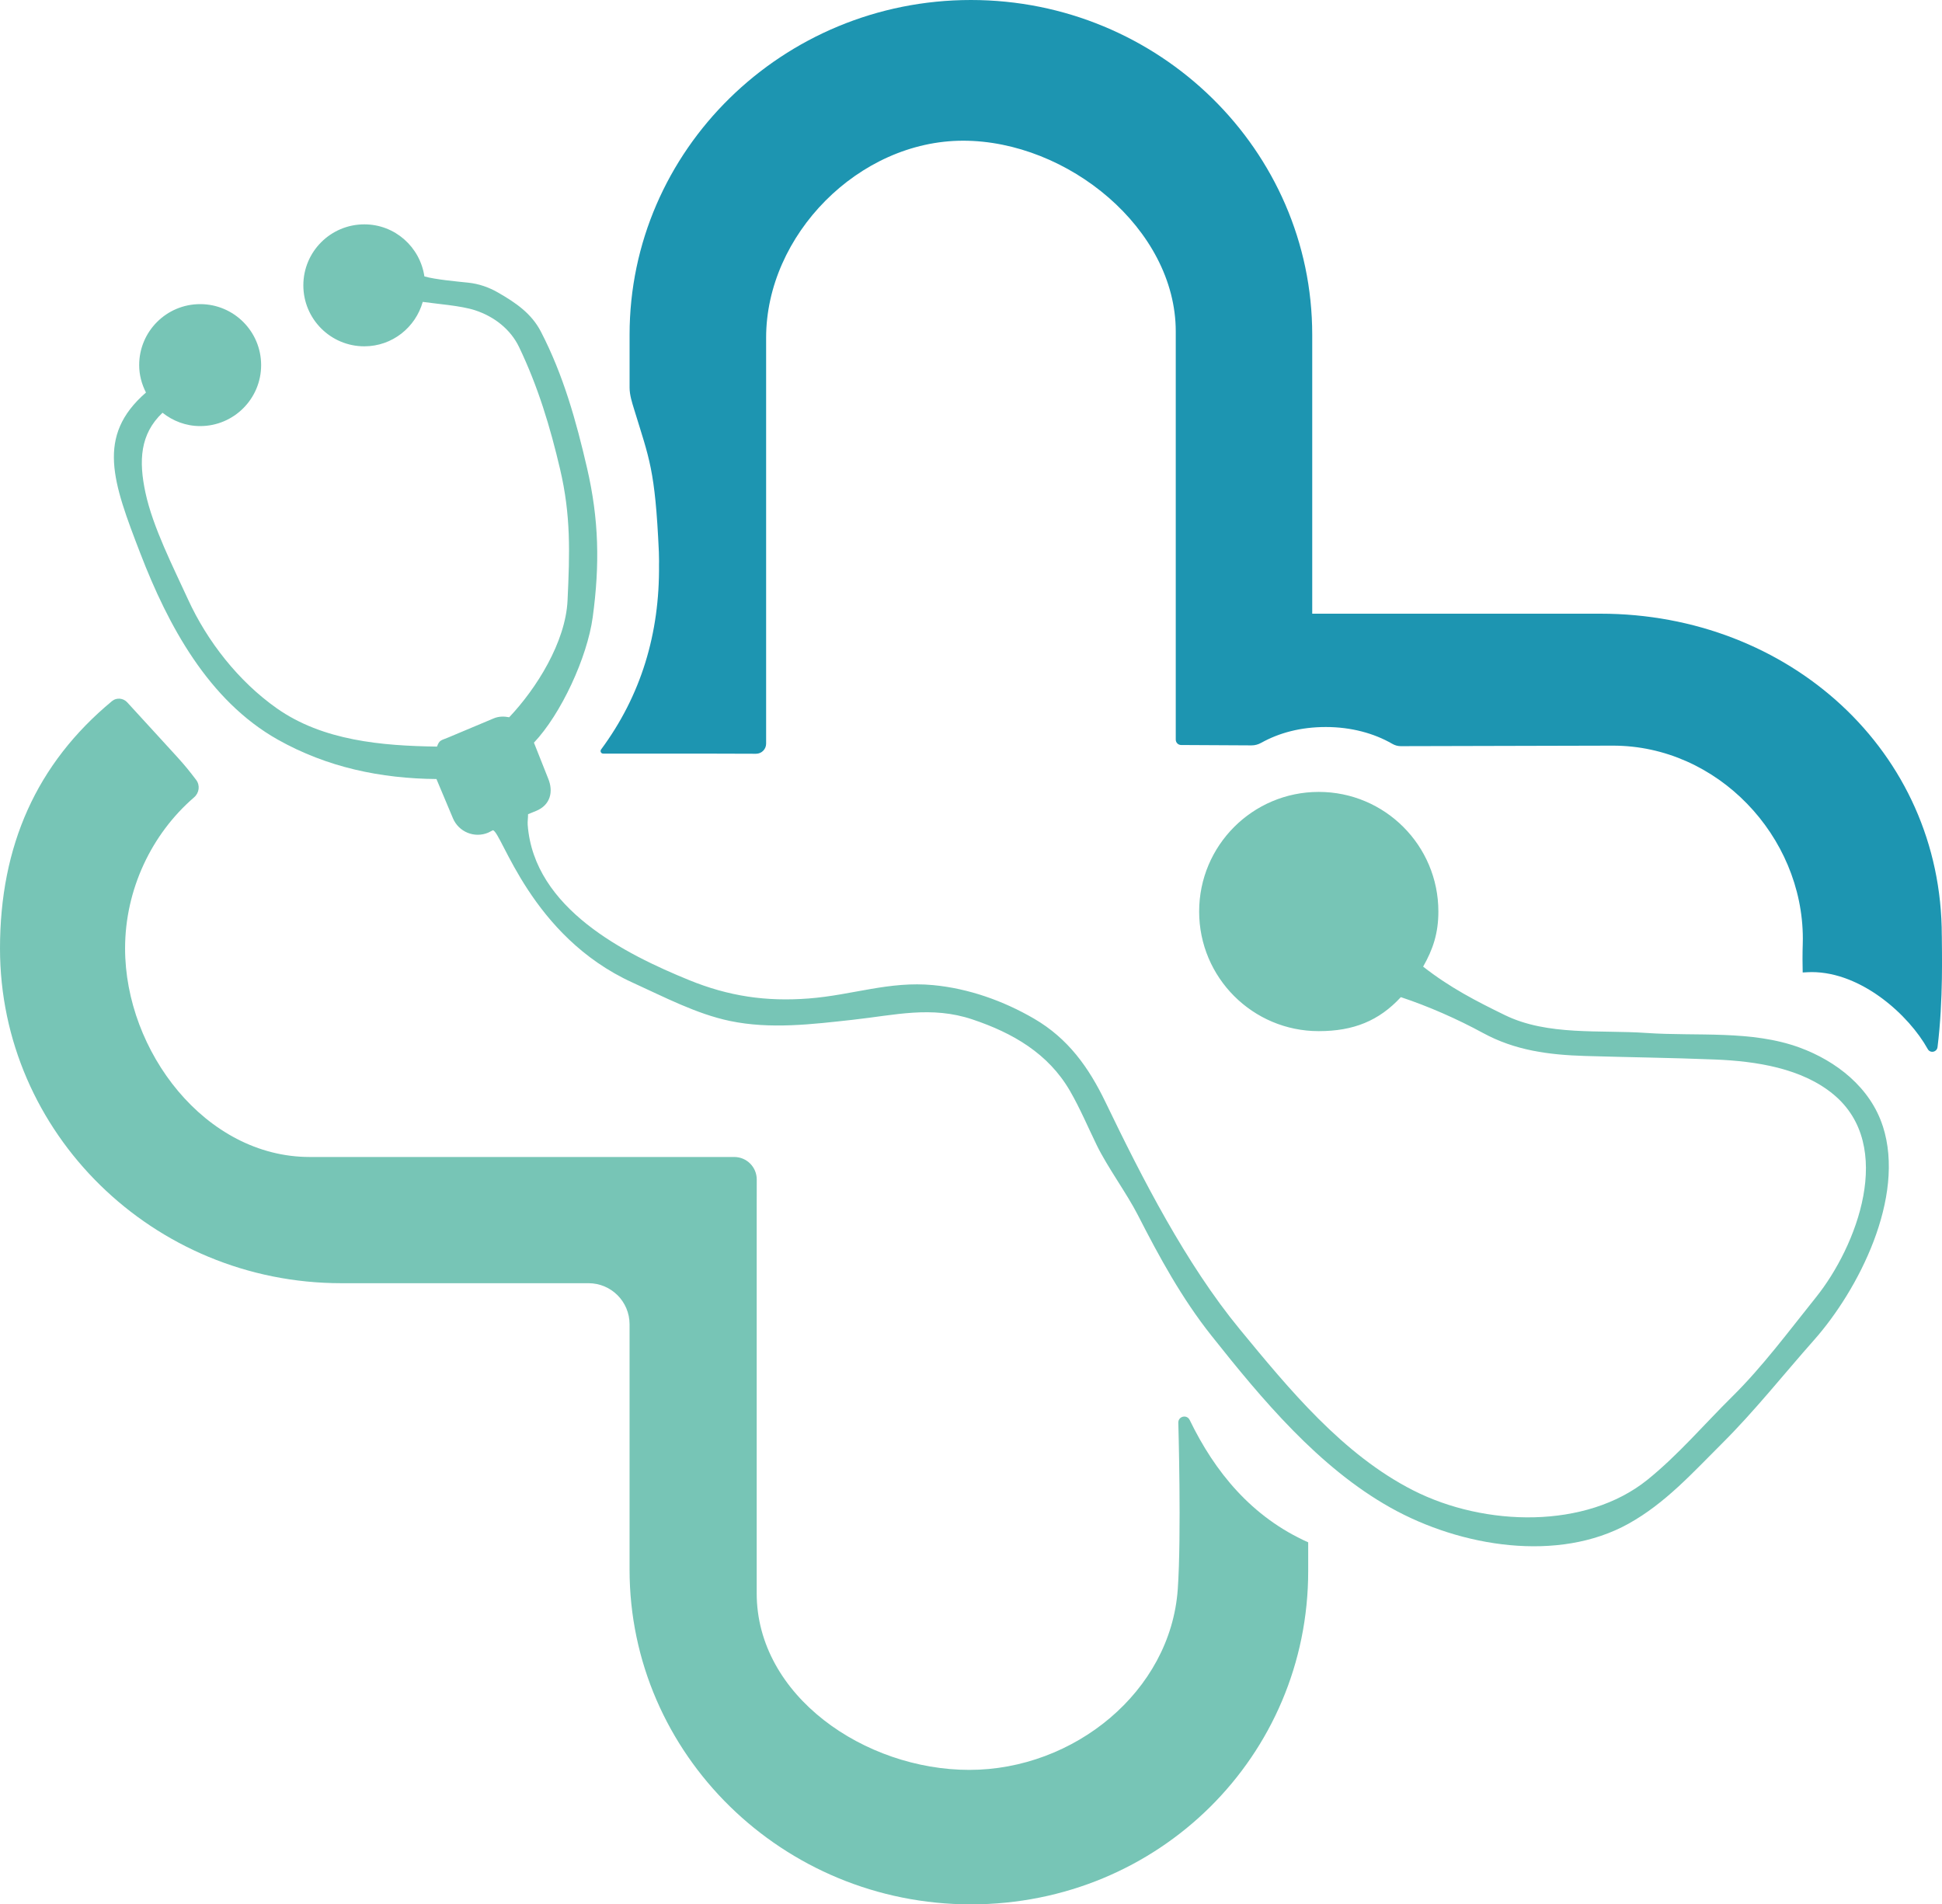
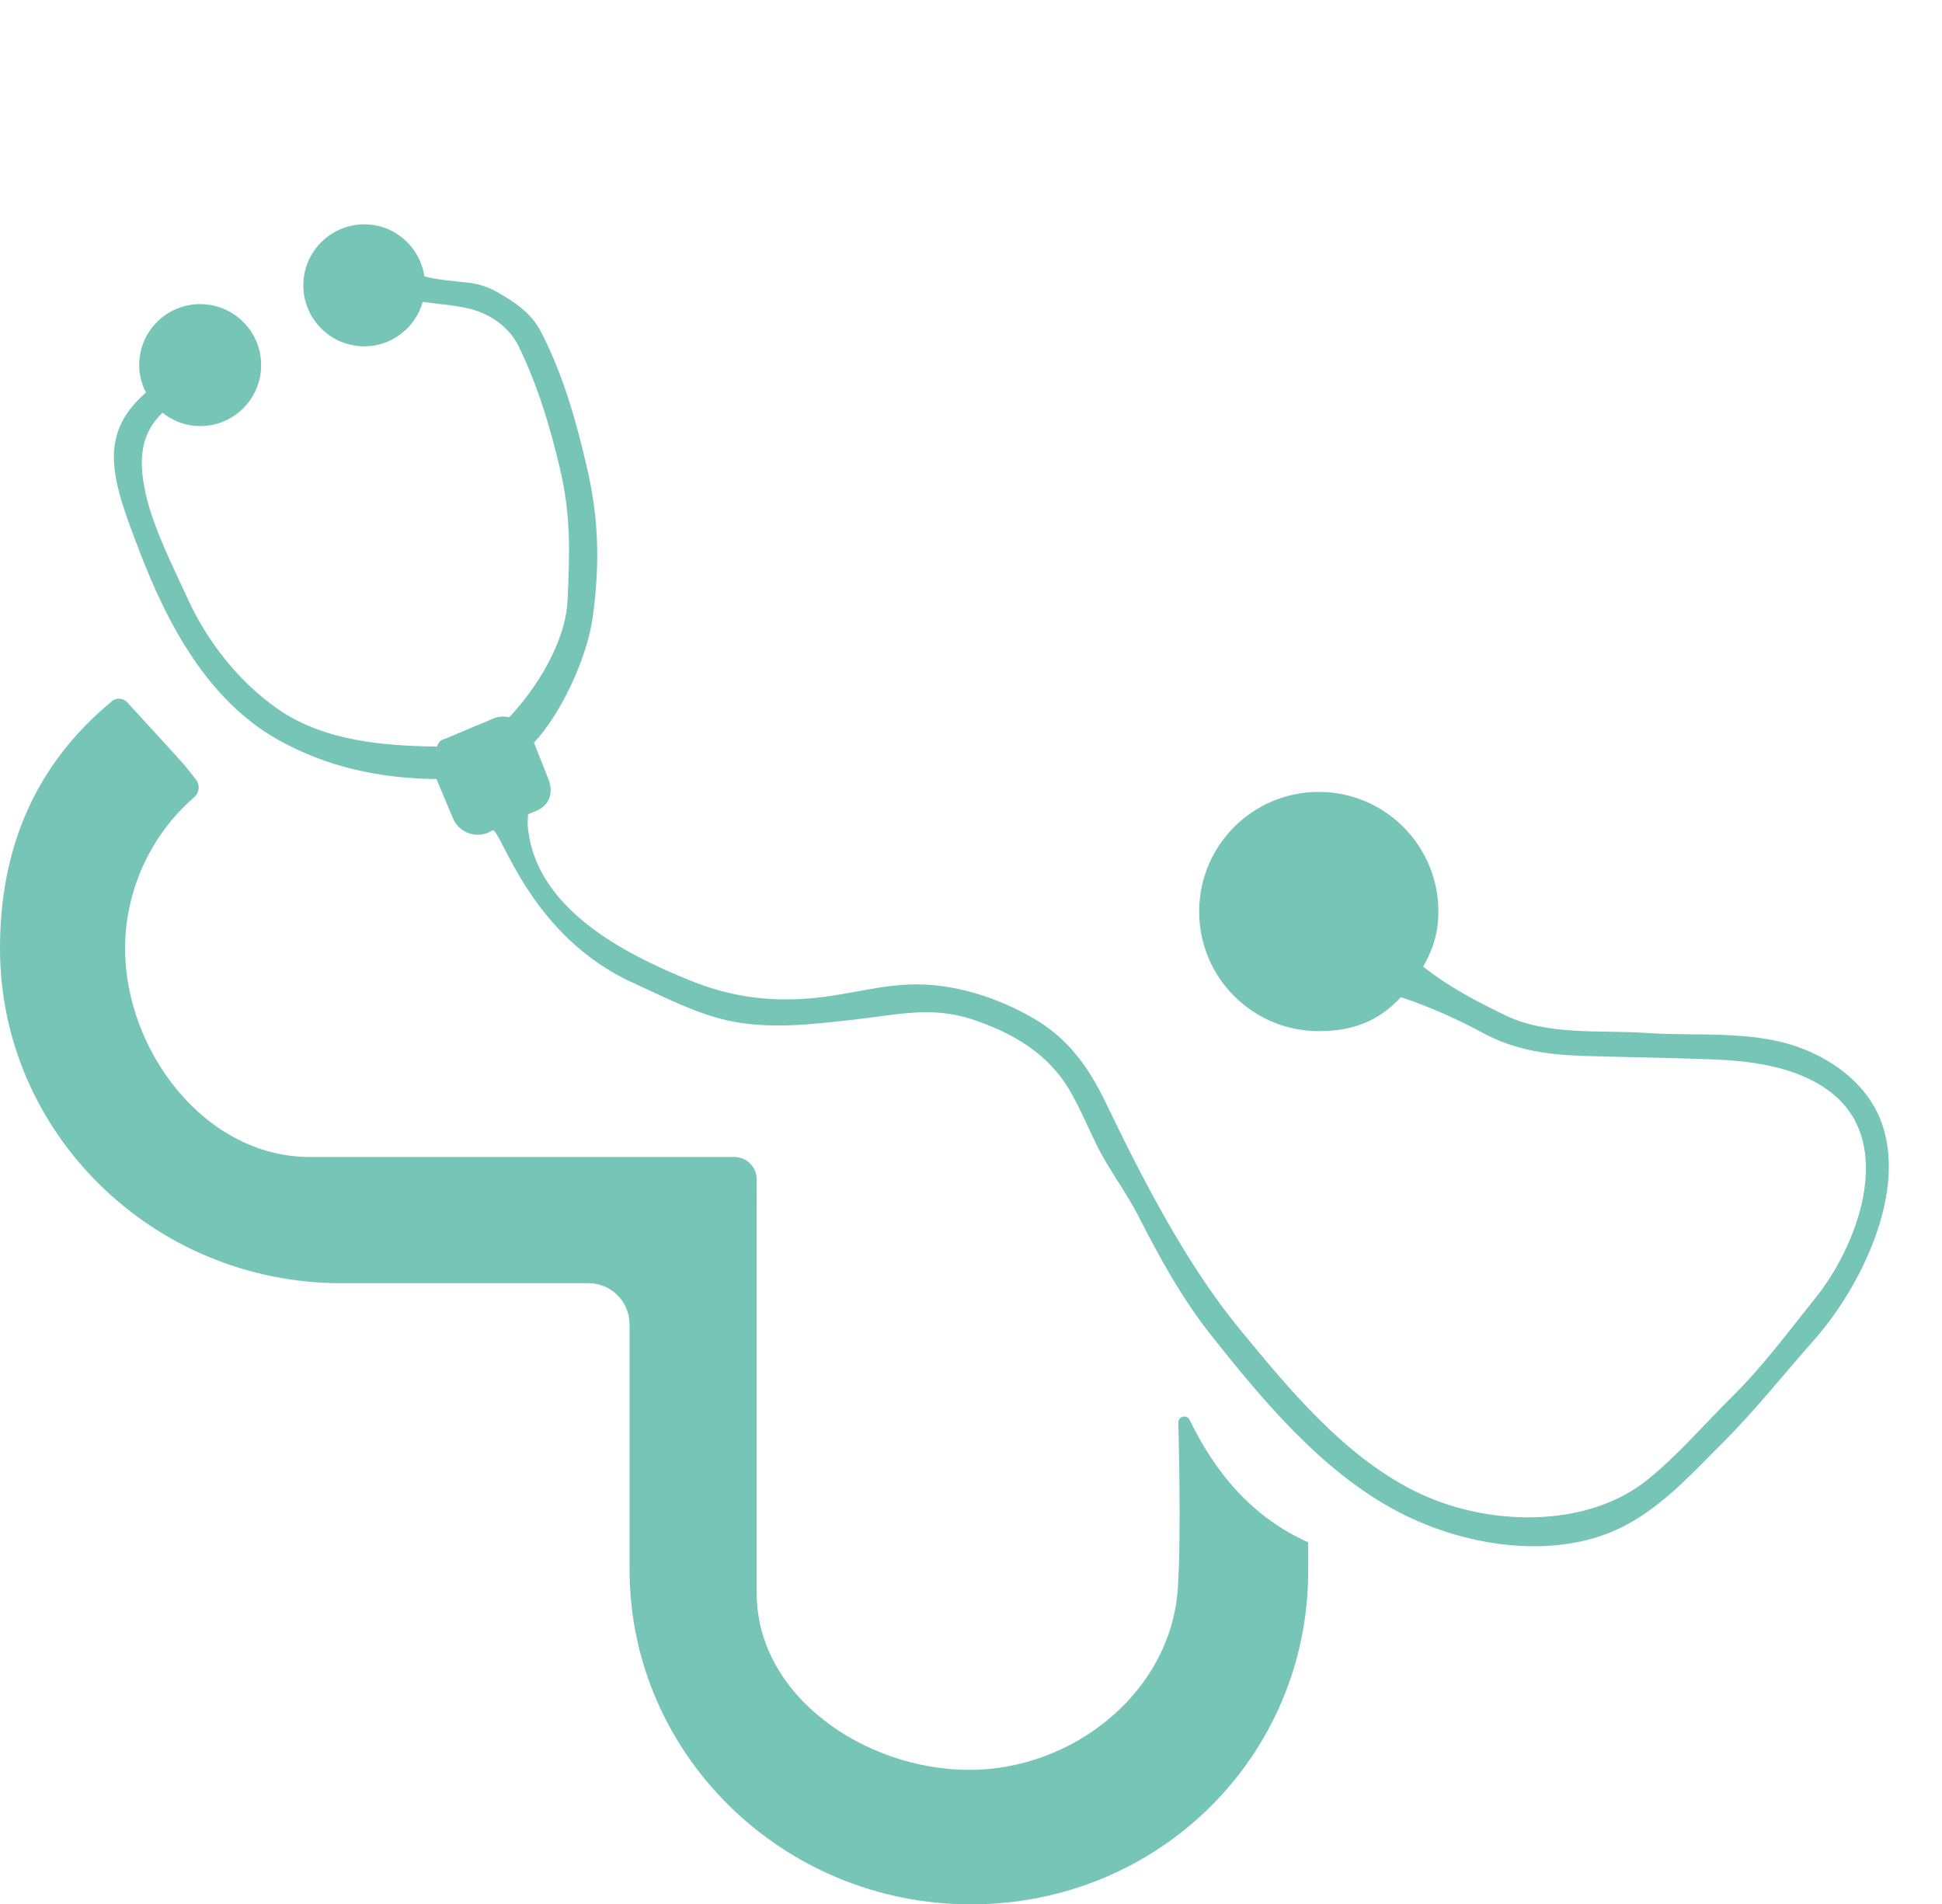
<svg xmlns="http://www.w3.org/2000/svg" id="Layer_1" data-name="Layer 1" viewBox="0 0 1200 1176.69">
  <defs>
    <style>      .cls-1 {        fill: #77c5b6;      }      .cls-1, .cls-2 {        stroke-width: 0px;      }      .cls-2 {        fill: #1d95b1;      }    </style>
  </defs>
  <path class="cls-1" d="m467.58,746.92l.03-18.09c.01-7.69-6.21-13.93-13.9-13.93H191.38c-64.61,0-114.09-65.49-114.09-128.86,0-36.46,16.42-70.77,42.65-93.37,3.19-2.75,3.81-7.44,1.25-10.79-8.93-11.71-8.05-10.06-42.62-47.95-2.38-2.61-6.59-3.01-9.3-.77C22.52,471.84,0,522.7,0,586.05c0,114.05,94.62,206.84,210.91,206.84h152.74c14.01,0,25.37,11.36,25.37,25.37v151.6c0,114.05,94.62,206.84,210.91,206.84s208.43-91.84,208.43-205.9v-17.8c-34.99-15.62-57.71-43.55-73.22-75.58-1.74-3.59-7.04-2.38-7.04,1.6,0,0,2.01,69.68-.34,103.01-4.47,63.2-64.18,111.58-128.79,111.58s-131.39-45.75-131.39-109.11v-237.57" />
-   <path class="cls-2" d="m1199.87,578.12c0-114.05-94.62-198.92-210.91-198.92h-178.11v-172.37C810.85,92.79,716.24,0,599.94,0s-210.91,92.79-210.91,206.84v32.55c0,4.71,1.47,9.16,2.85,13.66,9.3,30.49,12.92,36.65,15.25,88.03-.02,2.56.2,5.12.08,7.67.48,42.75-11.14,81.04-35.77,114.33-.81,1.09-.08,2.57,1.28,2.57h60.1s34.32.1,34.32.1c3.45.01,6.26-2.79,6.26-6.24v-250.84c0-63.36,57.12-121.73,121.73-121.73s131.39,54.5,131.39,117.86v252.22c0,1.83,1.48,3.31,3.31,3.32l43.54.23c2.11.01,4.12-.57,5.96-1.59,11.01-6.13,24.31-9.76,39.94-9.76s29.8,3.88,41.02,10.37c1.6.93,3.35,1.45,5.2,1.46l131.19-.32c64.61,0,117.33,55.95,117.33,119.31,0,4.94-.38,7.31-.09,20.85,1.61-.09,3.89-.24,5.55-.24,30.89,0,60.17,26.7,71.73,47.58,1.54,2.78,5.65,1.9,6.04-1.25,3.65-29.29,2.65-60.14,2.65-68.86Z" />
  <path class="cls-1" d="m1163.4,695.82c-7.71-23.87-28.73-40.23-51.44-48.55-29.71-10.87-63.49-6.85-94.63-9.01-28.62-1.99-60.96,1.88-87.44-11.03-17.68-8.62-33.84-16.91-50.51-29.95,6.15-10.78,9.42-20.75,9.42-34.05,0-40.82-33.09-73.91-73.91-73.91s-73.91,33.09-73.91,73.91,33.09,73.91,73.91,73.91c21.47,0,37.22-6.39,50.72-21.01,16.99,5.63,34.8,13.46,50.77,22.15,19.86,10.82,40.71,13.52,63.05,14.2,26.77.81,53.61,1.11,80.35,2.19,25.5,1.03,53.68,5.39,73.2,21.6,38.24,31.76,14.38,93.9-10.87,125.35-16.54,20.6-32.86,42.7-51.64,61.24-17.28,17.05-33.61,36.3-52.52,51.52-37.96,30.55-100.4,29.01-144.64,6.55-43.49-22.08-76.75-62.55-107.21-99.56-33.31-40.48-60.33-93.33-82.96-140.29-10.4-21.59-23.14-39.4-44.16-51.64-18.94-11.03-40.42-18.64-62.25-20.73-27.24-2.61-49.92,6.16-76.99,8.25-26.38,2.03-49.49-1.38-73.94-11.36-39.12-15.96-95.87-44.05-99.73-95.98-.15-2.01.24-4.11.23-6.53l5.15-2.1c8.46-3.56,10.77-11.63,7.21-20.1l-8.73-22c16.75-17.66,32.95-52.71,36.32-77.52,4.43-32.55,3.83-60.45-3.47-92.03-6.74-29.16-14.66-57.56-28.53-84.38-5.83-11.27-15.46-17.83-26.41-24.14-5.77-3.32-11.89-5.46-18.51-6.16-7.02-.74-20.35-1.92-27.09-3.87-2.69-18.17-18.2-32.16-37.12-32.16-20.81,0-37.68,16.87-37.68,37.68s16.87,37.68,37.68,37.68c17.24,0,31.62-11.65,36.1-27.45,8.69,1.25,23.62,2.32,32.32,5.17,11.86,3.88,21.96,11.78,27.22,22.77,11.72,24.47,19.19,49.24,25.34,75.49,6.69,28.55,5.98,51.52,4.6,81.02-1.2,25.75-19.2,54.42-36.06,72.21-3.13-.62-6.41-.64-9.57.69l-28.13,11.82c-4.44,1.87-5.38,1.41-6.91,5.61-34.18-.48-70.58-3.63-99.02-23.67-23.65-16.67-42.97-41.38-54.79-67.2-9.11-19.92-21.78-44.66-26.36-66.11-4.18-19.57-3.39-36.08,10.56-49.3,6.42,5.08,14.43,8.24,23.26,8.24,20.81,0,37.68-16.87,37.68-37.68s-16.87-37.68-37.68-37.68-37.68,16.87-37.68,37.68c0,6.13,1.6,11.83,4.2,16.95-30.96,26.93-20.53,55.19-3.38,99.66,16.97,43.98,41.86,90.63,84.88,114.83,30.38,17.09,63.56,24.03,97.99,24.32l10.2,24.26c3.56,8.46,13.3,12.44,21.77,8.88l2.92-1.49c5.55.97,23.19,65.45,86.38,94.17,19.16,8.7,39.32,19.33,60.03,23.66,25.13,5.25,50.76,2.06,75.98-.72,26.2-2.88,48.51-8.74,73.96-.21,24.8,8.31,46.82,20.99,60.21,44.12,6.28,10.85,11.13,22.43,16.62,33.68,6.55,13.43,18.52,29.73,25.33,43.03,13.36,26.12,27.1,51.36,45.39,74.43,31.21,39.36,66.41,81.58,110.84,106.46,43.5,24.36,103.65,33.94,146.97,9.87,22.81-12.67,39.61-31.49,57.88-49.67,20.01-19.9,38.08-42.75,56.81-63.88,27.27-30.78,56.71-88,42.46-132.11Z" />
</svg>